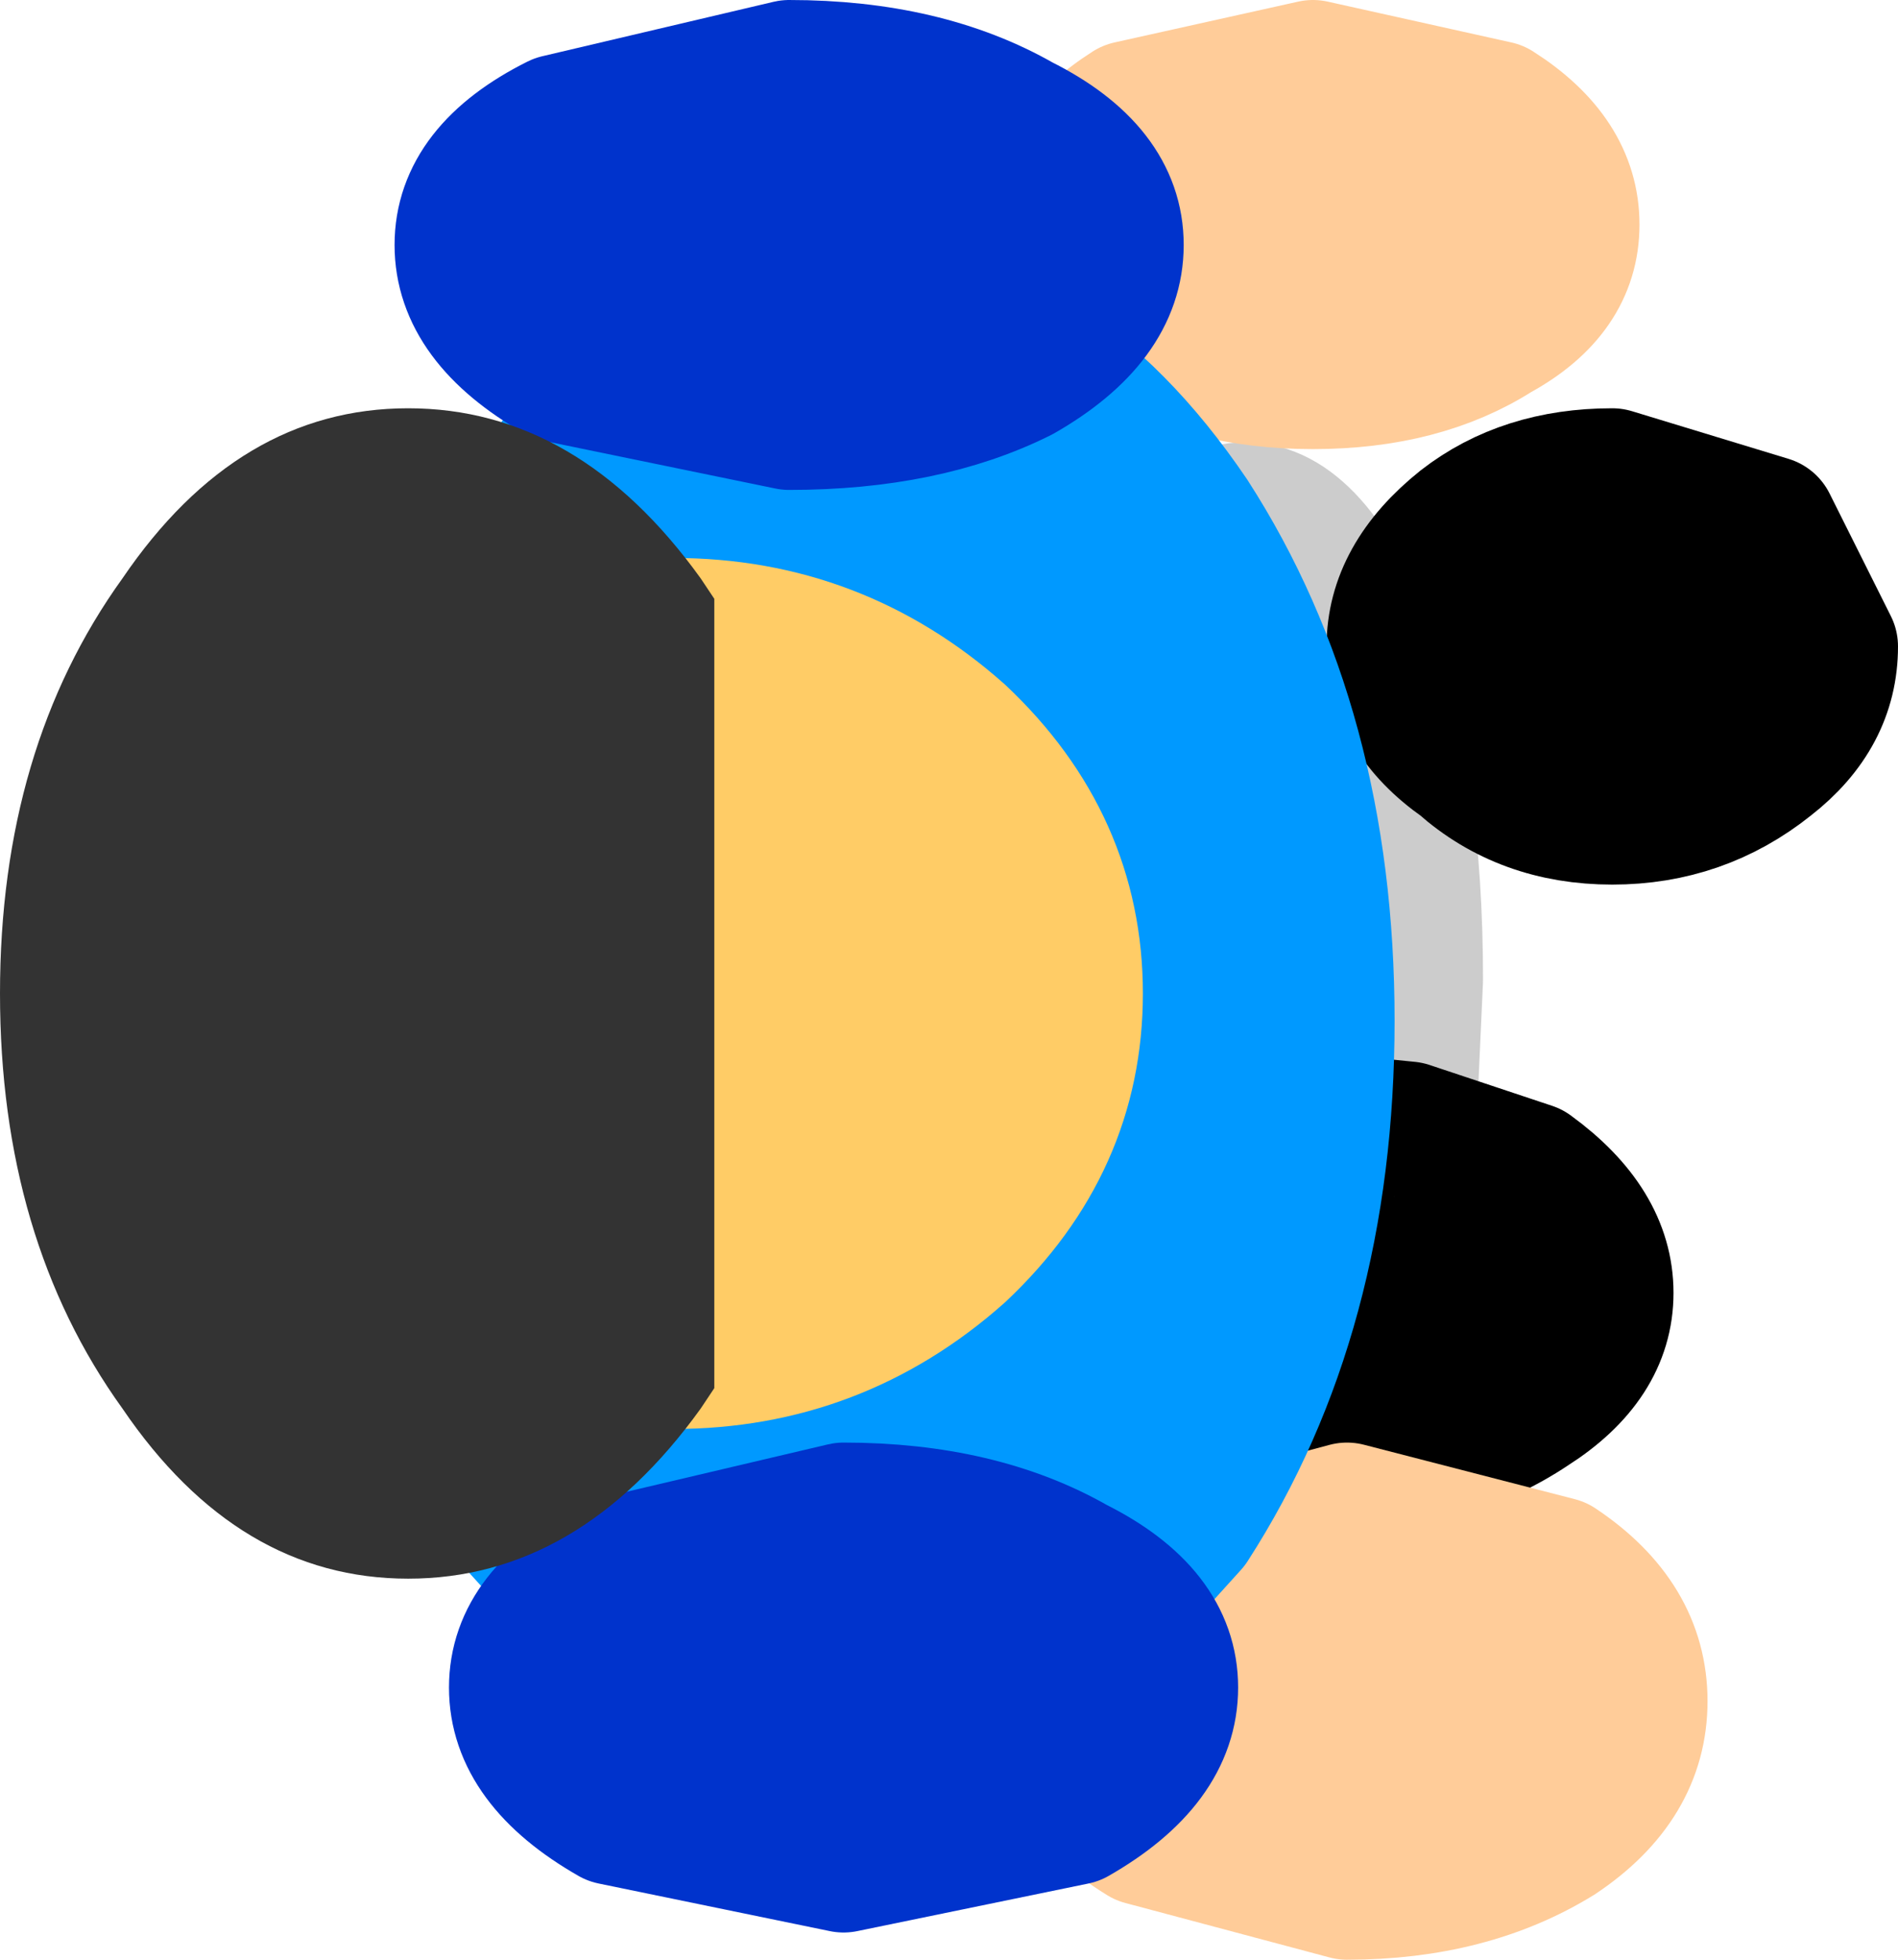
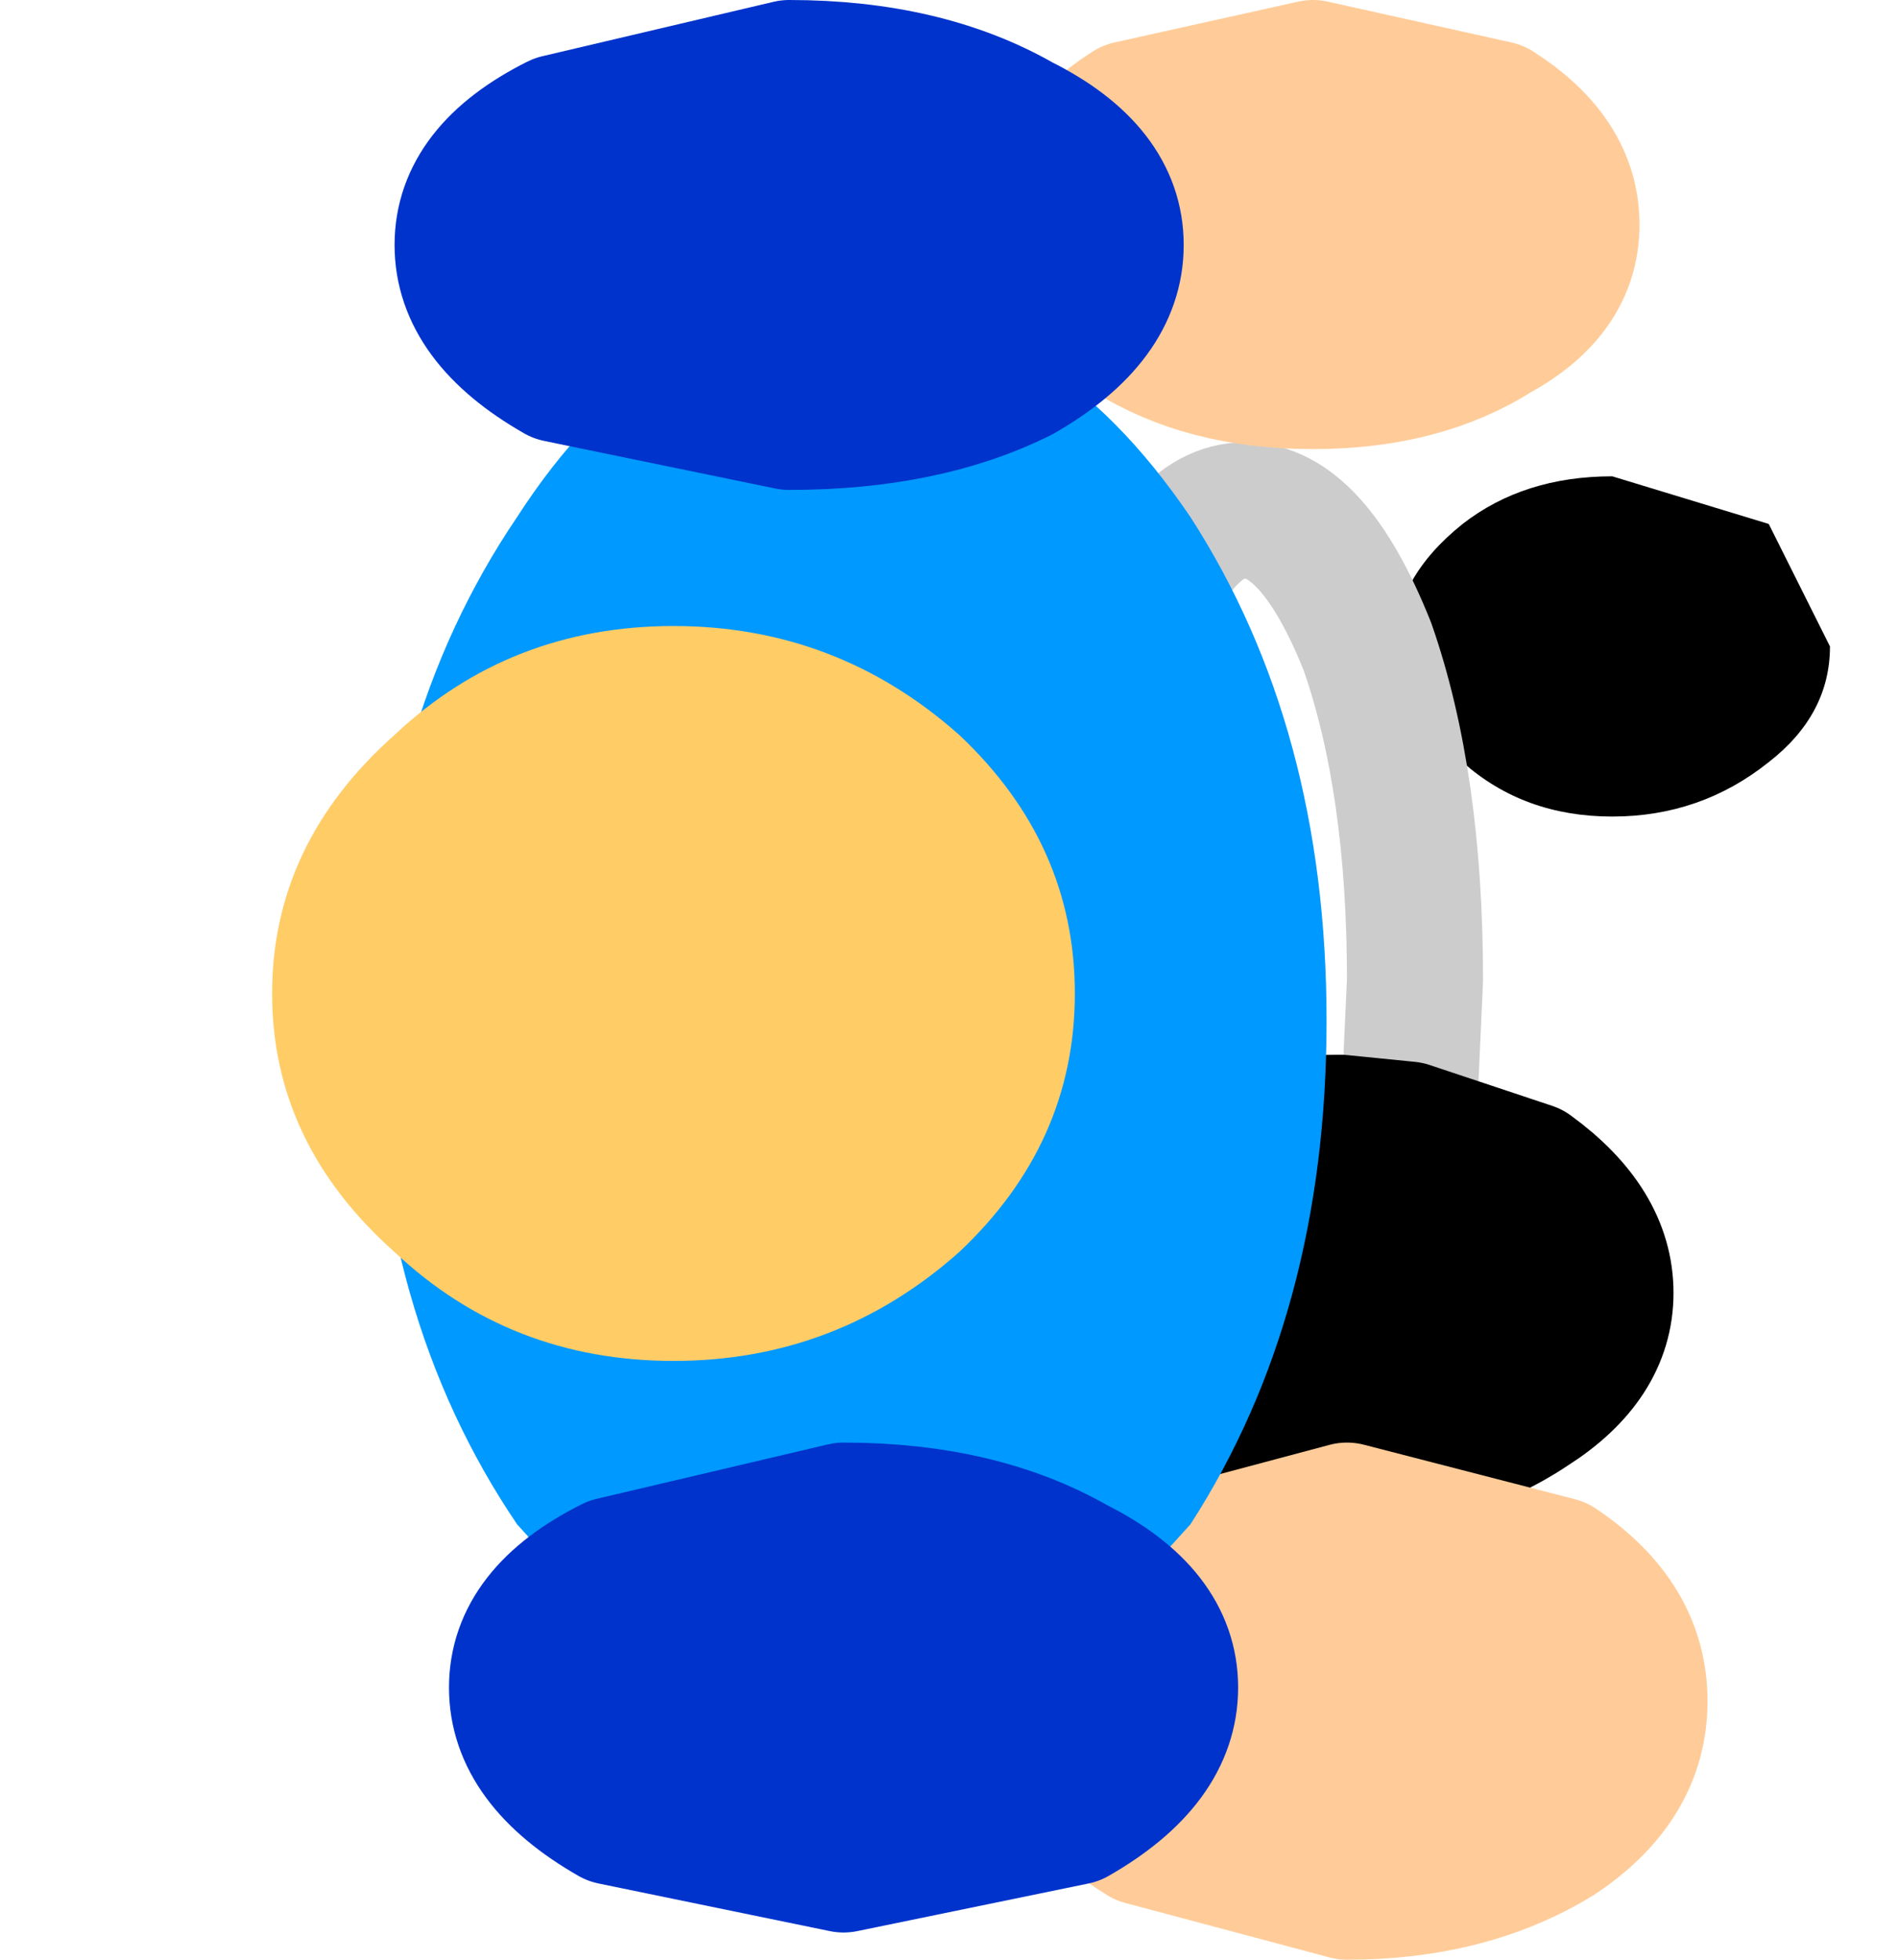
<svg xmlns="http://www.w3.org/2000/svg" height="14.4px" width="13.95px">
  <g transform="matrix(1.0, 0.0, 0.0, 1.0, 5.7, 7.45)">
-     <path d="M2.4 1.55 L2.2 -0.25 Q2.2 -1.7 2.6 -2.7 2.95 -3.7 3.45 -3.7 3.95 -3.7 4.35 -2.7 4.7 -1.7 4.7 -0.25 L4.65 0.85 4.15 0.8 Q3.35 0.8 2.8 1.15 L2.6 1.35 2.4 1.55" fill="#864b39" fill-rule="evenodd" stroke="none" />
    <path d="M4.55 -2.7 Q4.55 -3.2 5.05 -3.6 5.5 -3.95 6.15 -3.95 L7.3 -3.6 7.75 -2.7 Q7.75 -2.2 7.3 -1.85 6.8 -1.45 6.15 -1.45 5.5 -1.45 5.05 -1.85 4.55 -2.2 4.55 -2.7 M4.65 0.85 L5.55 1.15 Q6.1 1.55 6.1 2.05 6.1 2.55 5.55 2.9 4.95 3.3 4.15 3.3 L3.4 3.2 3.15 3.1 2.8 2.9 2.3 2.4 2.2 2.05 2.4 1.55 2.6 1.35 2.8 1.15 Q3.35 0.8 4.15 0.8 L4.65 0.85" fill="#000000" fill-rule="evenodd" stroke="none" />
    <path d="M2.4 1.55 L2.2 -0.25 Q2.2 -1.7 2.6 -2.7 2.95 -3.7 3.45 -3.7 3.95 -3.7 4.35 -2.7 4.7 -1.7 4.7 -0.25 L4.65 0.85" fill="none" stroke="#cccccc" stroke-linecap="round" stroke-linejoin="round" stroke-width="1.0" />
-     <path d="M4.55 -2.7 Q4.55 -3.2 5.05 -3.6 5.5 -3.95 6.15 -3.95 L7.3 -3.6 7.75 -2.7 Q7.75 -2.2 7.3 -1.85 6.8 -1.45 6.15 -1.45 5.5 -1.45 5.05 -1.85 4.55 -2.2 4.55 -2.7" fill="none" stroke="#000000" stroke-linecap="round" stroke-linejoin="round" stroke-width="1.0" />
    <path d="M4.65 0.85 L5.55 1.15 Q6.1 1.55 6.1 2.05 6.1 2.55 5.55 2.9 4.95 3.3 4.15 3.3 L3.4 3.2 3.15 3.1 2.8 2.9 2.3 2.4 M2.6 1.35 L2.8 1.15 Q3.35 0.8 4.15 0.8 L4.65 0.85" fill="none" stroke="#000000" stroke-linecap="round" stroke-linejoin="round" stroke-width="1.0" />
    <path d="M3.95 -6.95 L5.3 -6.65 Q5.85 -6.3 5.85 -5.8 5.85 -5.3 5.3 -5.0 4.75 -4.65 3.95 -4.65 3.15 -4.65 2.6 -5.0 2.05 -5.3 2.05 -5.8 2.05 -6.3 2.6 -6.65 L3.95 -6.95 M2.7 6.05 Q2.05 5.65 2.05 5.05 2.05 4.45 2.7 4.05 L4.2 3.65 5.75 4.05 Q6.35 4.45 6.35 5.05 6.35 5.65 5.75 6.05 5.1 6.45 4.2 6.45 L2.7 6.05" fill="#ffcc99" fill-rule="evenodd" stroke="none" />
    <path d="M3.95 -6.95 L5.3 -6.65 Q5.85 -6.3 5.85 -5.8 5.85 -5.3 5.3 -5.0 4.75 -4.65 3.95 -4.65 3.15 -4.65 2.6 -5.0 2.05 -5.3 2.05 -5.8 2.05 -6.3 2.6 -6.65 L3.95 -6.95 M2.7 6.05 Q2.05 5.65 2.05 5.05 2.05 4.45 2.7 4.05 L4.2 3.65 5.75 4.05 Q6.35 4.45 6.35 5.05 6.35 5.65 5.75 6.05 5.1 6.45 4.2 6.45 L2.7 6.05" fill="none" stroke="#ffcc99" stroke-linecap="round" stroke-linejoin="round" stroke-width="1.0" />
    <path d="M3.05 -3.65 Q4.05 -2.1 4.05 0.05 4.05 2.2 3.05 3.75 L2.1 4.8 0.55 5.3 Q-0.25 5.3 -0.95 4.8 L-1.9 3.75 Q-2.95 2.2 -2.95 0.05 -2.95 -2.1 -1.9 -3.65 -0.9 -5.2 0.55 -5.2 2.0 -5.2 3.05 -3.65" fill="#0099ff" fill-rule="evenodd" stroke="none" />
-     <path d="M3.05 -3.65 Q4.05 -2.1 4.05 0.05 4.05 2.2 3.05 3.75 L2.1 4.8 0.55 5.3 Q-0.25 5.3 -0.95 4.8 L-1.9 3.75 Q-2.95 2.2 -2.95 0.05 -2.95 -2.1 -1.9 -3.65 -0.9 -5.2 0.55 -5.2 2.0 -5.2 3.05 -3.65 Z" fill="none" stroke="#0099ff" stroke-linecap="round" stroke-linejoin="round" stroke-width="1.0" />
    <path d="M0.1 -4.35 L-1.6 -4.7 Q-2.3 -5.1 -2.3 -5.65 -2.3 -6.2 -1.6 -6.55 L0.1 -6.95 Q1.1 -6.95 1.8 -6.55 2.5 -6.2 2.5 -5.65 2.5 -5.1 1.8 -4.7 1.1 -4.35 0.1 -4.35 M-1.2 4.05 L0.5 3.65 Q1.5 3.65 2.2 4.05 2.9 4.4 2.9 4.95 2.9 5.5 2.2 5.9 L0.5 6.25 -1.2 5.9 Q-1.9 5.5 -1.9 4.95 -1.9 4.4 -1.2 4.05" fill="#0033cc" fill-rule="evenodd" stroke="none" />
    <path d="M0.1 -4.35 L-1.6 -4.7 Q-2.3 -5.1 -2.3 -5.65 -2.3 -6.2 -1.6 -6.55 L0.1 -6.95 Q1.1 -6.95 1.8 -6.55 2.5 -6.2 2.5 -5.65 2.5 -5.1 1.8 -4.7 1.1 -4.35 0.1 -4.35 M-1.2 4.05 L0.5 3.65 Q1.5 3.65 2.2 4.05 2.9 4.4 2.9 4.95 2.9 5.5 2.2 5.9 L0.5 6.25 -1.2 5.9 Q-1.9 5.5 -1.9 4.95 -1.9 4.4 -1.2 4.05" fill="none" stroke="#0033cc" stroke-linecap="round" stroke-linejoin="round" stroke-width="1.0" />
    <path d="M2.2 -0.15 Q2.2 0.95 1.35 1.75 0.45 2.55 -0.75 2.55 -1.95 2.55 -2.8 1.75 -3.7 0.95 -3.7 -0.15 -3.7 -1.25 -2.8 -2.05 -1.95 -2.85 -0.75 -2.85 0.45 -2.85 1.35 -2.05 2.2 -1.25 2.2 -0.15" fill="#ffcc66" fill-rule="evenodd" stroke="none" />
-     <path d="M2.2 -0.15 Q2.2 0.95 1.35 1.75 0.45 2.55 -0.75 2.55 -1.95 2.55 -2.8 1.75 -3.7 0.95 -3.7 -0.15 -3.7 -1.25 -2.8 -2.05 -1.95 -2.85 -0.75 -2.85 0.45 -2.85 1.35 -2.05 2.2 -1.25 2.2 -0.15 Z" fill="none" stroke="#ffcc66" stroke-linecap="round" stroke-linejoin="round" stroke-width="1.0" />
-     <path d="M-0.55 -3.2 L-0.45 -3.05 -0.45 2.75 -0.55 2.9 Q-1.45 4.15 -2.7 4.15 -3.95 4.15 -4.8 2.9 -5.7 1.65 -5.7 -0.15 -5.7 -1.95 -4.8 -3.2 -3.95 -4.45 -2.7 -4.45 -1.45 -4.45 -0.55 -3.2" fill="#333333" fill-rule="evenodd" stroke="none" />
  </g>
</svg>